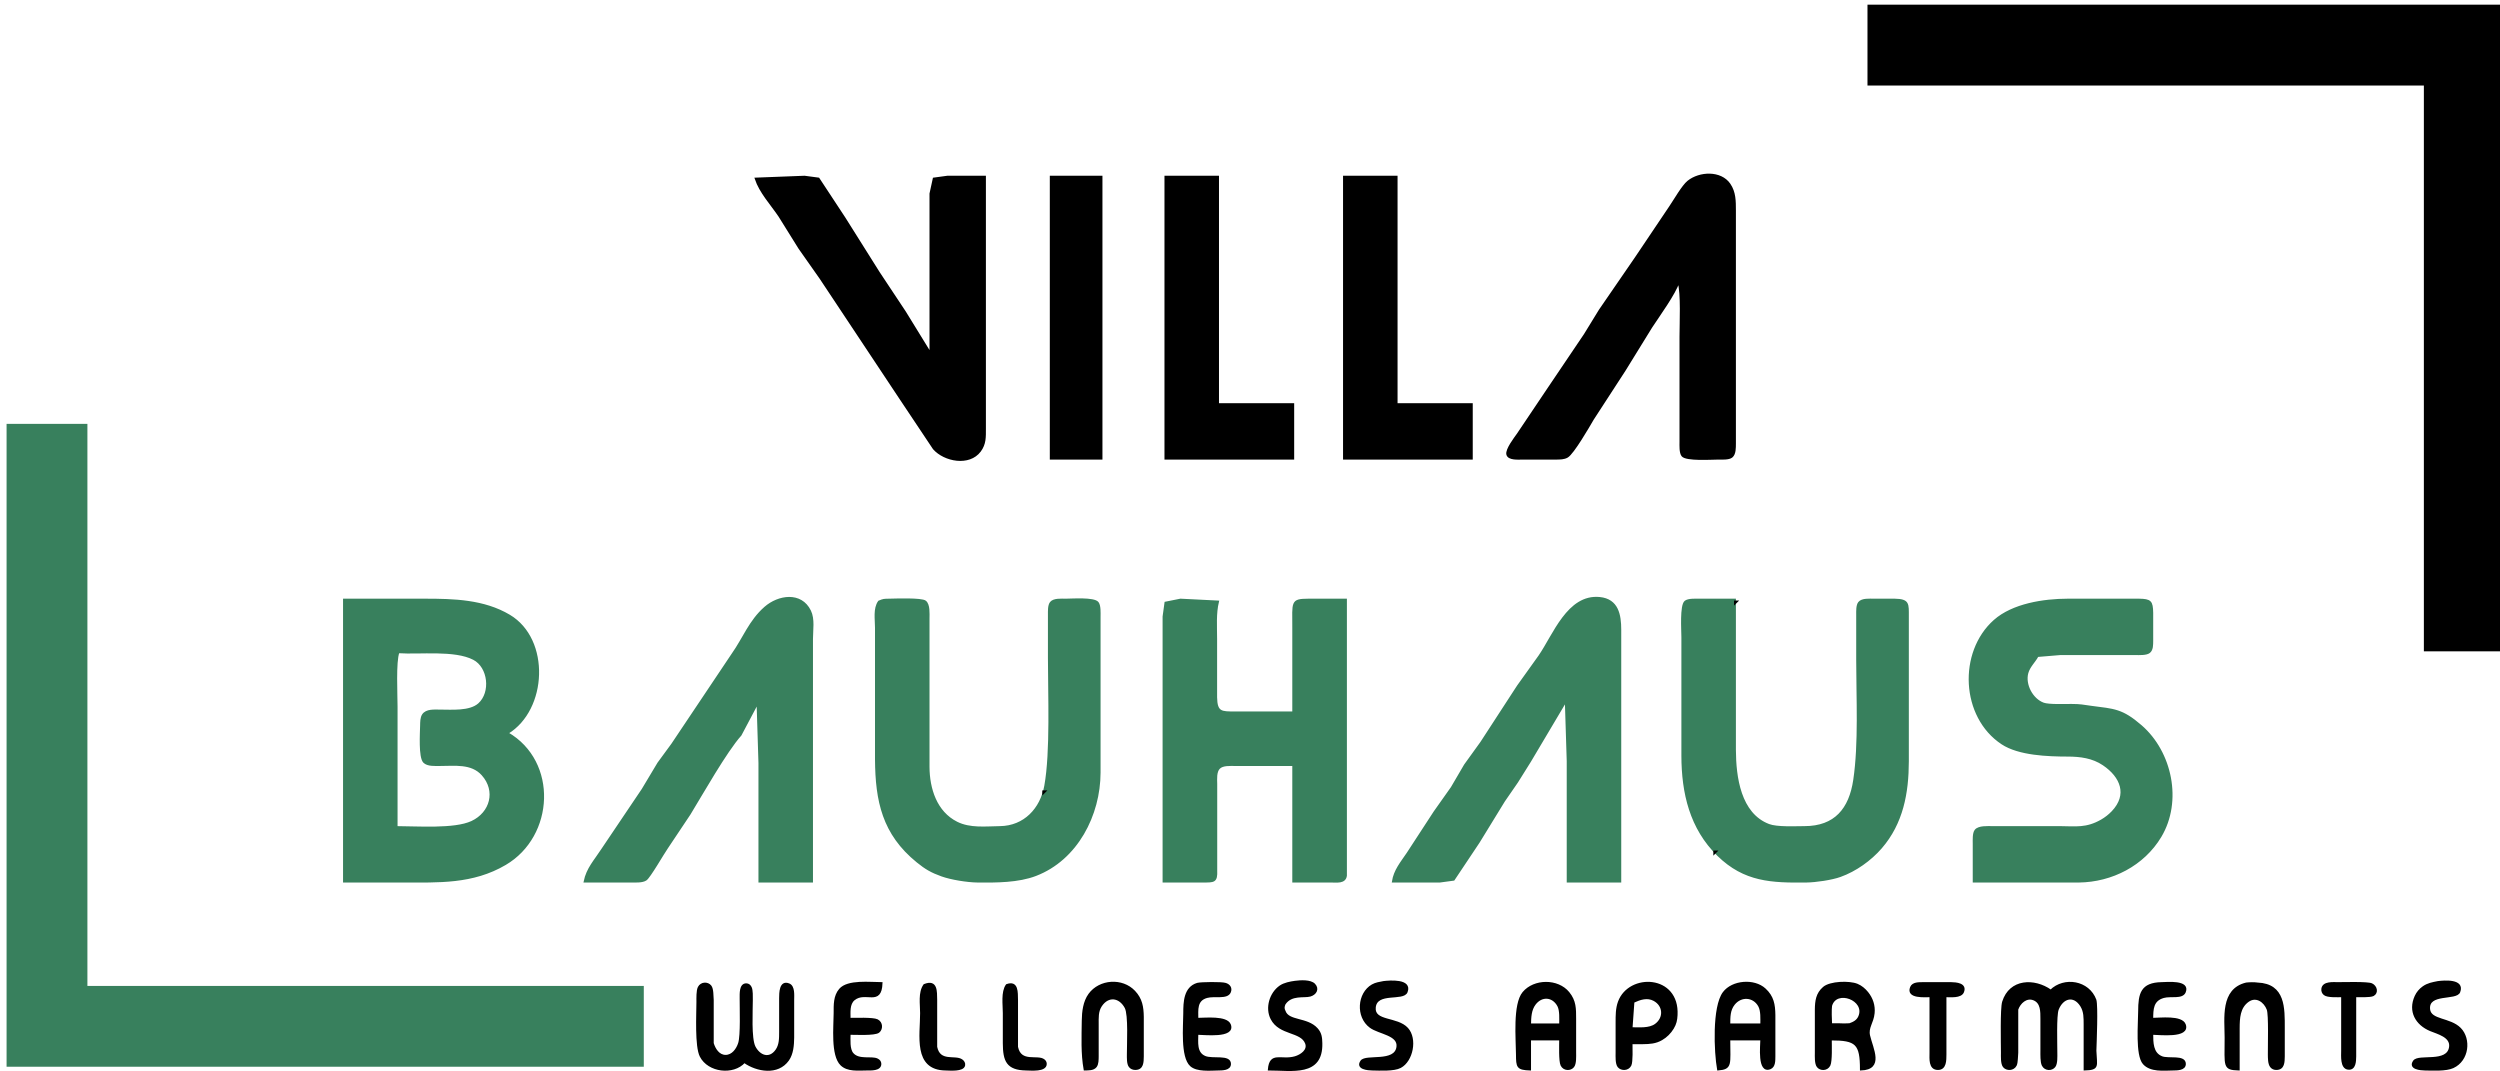
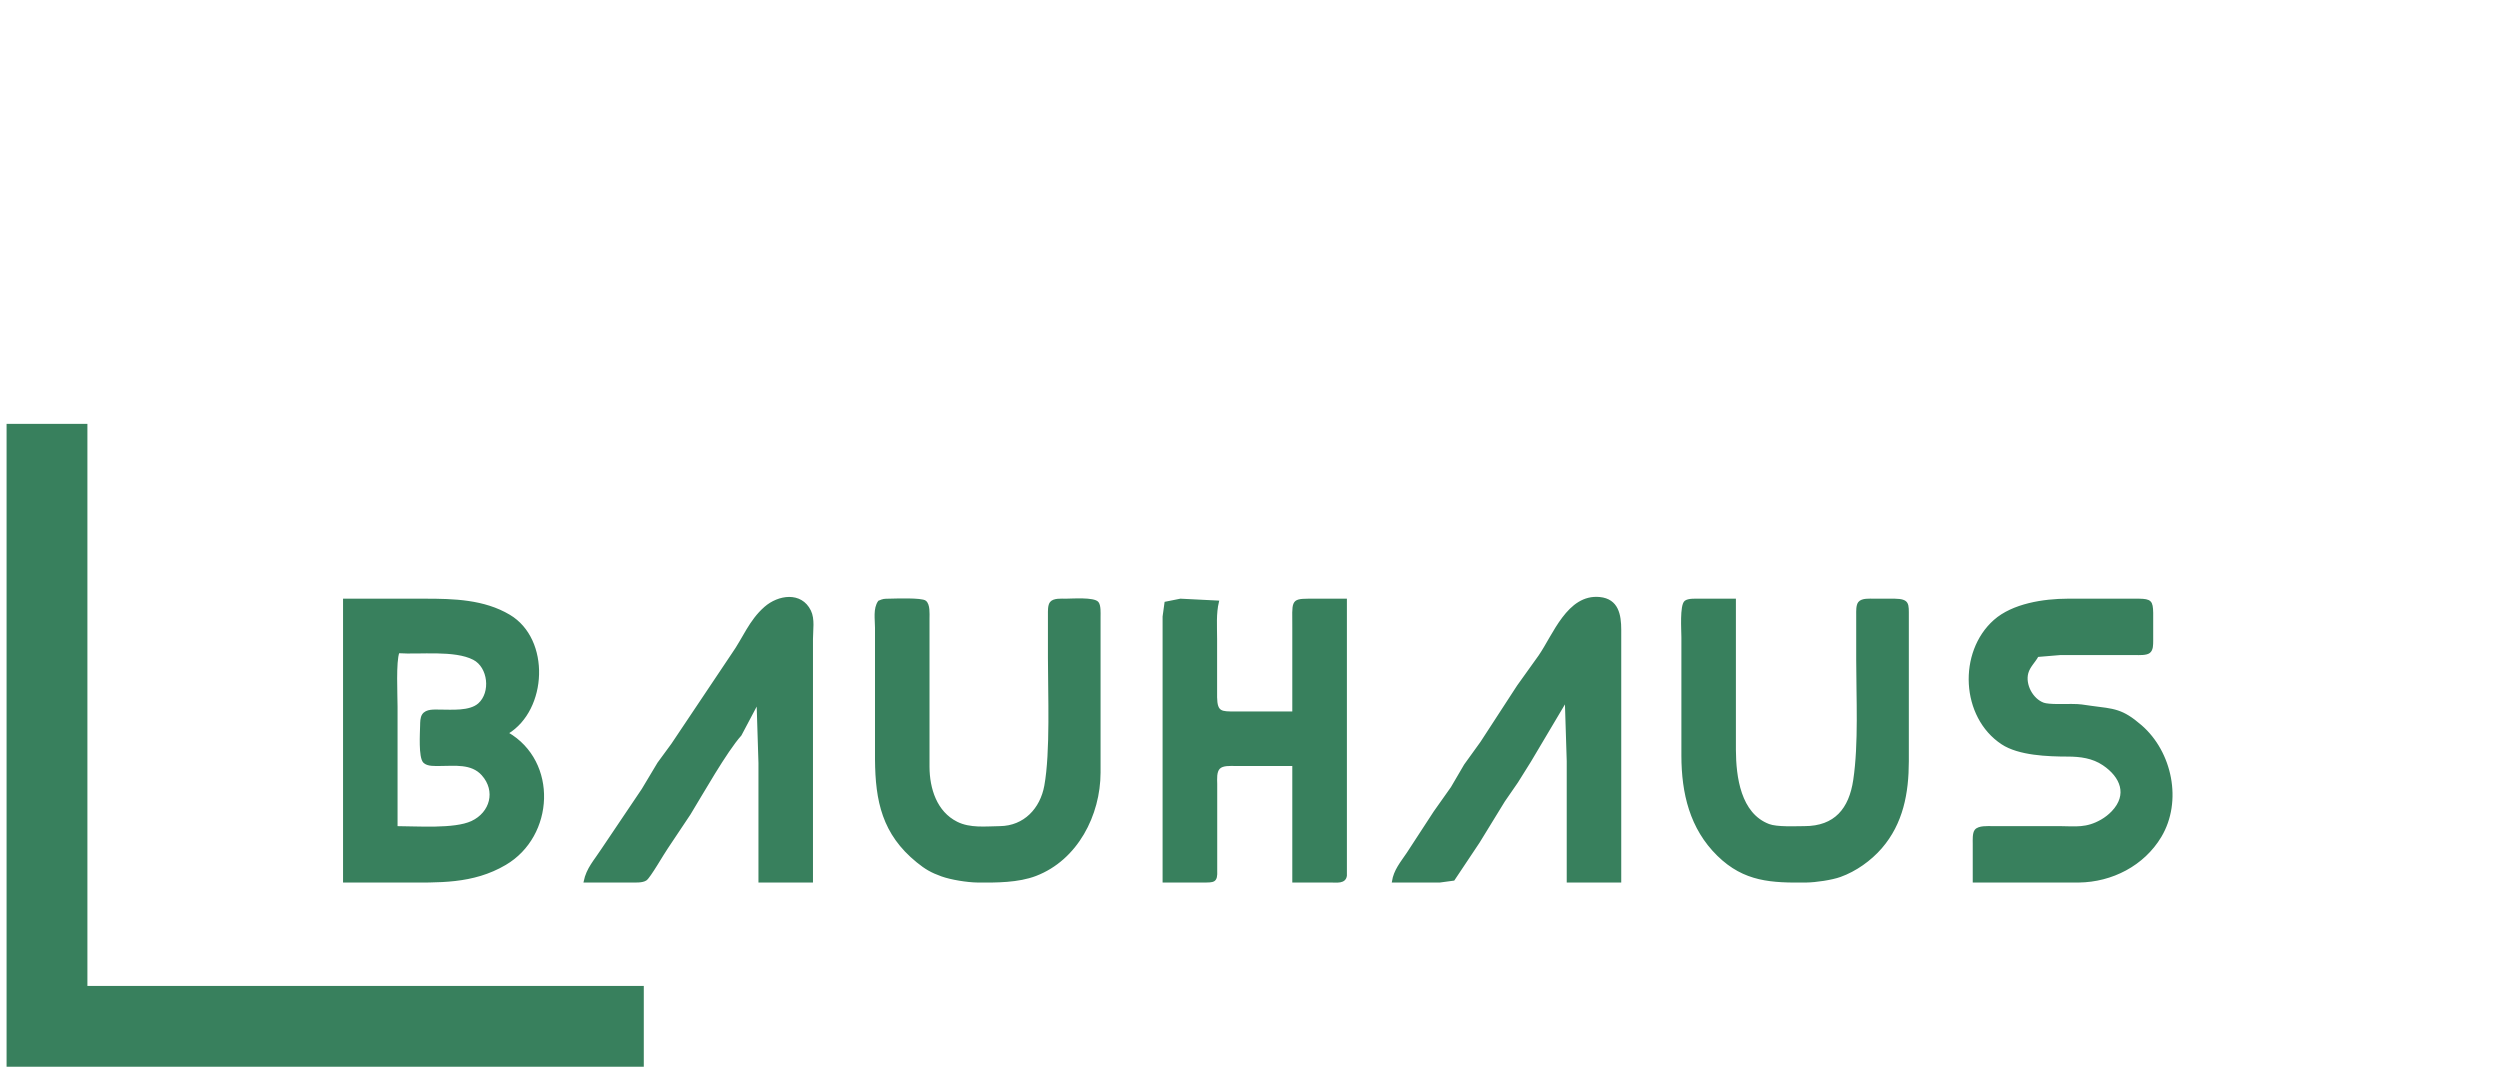
<svg xmlns="http://www.w3.org/2000/svg" width="117.294mm" height="50.269mm" viewBox="0 0 1330 570">
  <path id="green_element" fill="#38805d" stroke="#38805d" stroke-width="1" d="M 4.00,226.00            C 4.00,226.00 46.00,226.00 46.00,226.00              46.00,226.00 46.00,525.00 46.00,525.00              46.00,525.00 342.00,525.00 342.00,525.00              342.00,525.00 342.00,567.00 342.00,567.00              342.00,567.00 4.00,567.00 4.00,567.00              4.00,567.00 4.00,226.00 4.00,226.00 Z            M 311.00,469.00            C 312.42,462.01 316.55,457.82 320.30,452.00              320.30,452.00 341.85,420.00 341.85,420.00              341.85,420.00 350.23,406.00 350.23,406.00              350.23,406.00 357.59,395.96 357.59,395.96              357.59,395.96 389.70,348.00 389.70,348.00              395.64,339.62 398.87,330.36 407.04,323.21              414.12,317.01 426.10,315.09 430.95,325.04              433.05,329.36 432.01,335.20 432.00,340.00              432.00,340.00 432.00,469.00 432.00,469.00              432.00,469.00 404.00,469.00 404.00,469.00              404.00,469.00 404.00,406.00 404.00,406.00              404.00,406.00 403.00,374.00 403.00,374.00              403.00,374.00 394.00,391.00 394.00,391.00              386.27,399.61 373.50,422.25 366.93,433.00              366.93,433.00 354.91,451.00 354.91,451.00              352.79,454.02 345.57,466.69 343.59,467.98              341.67,469.22 338.25,469.00 336.00,469.00              336.00,469.00 311.00,469.00 311.00,469.00 Z            M 741.00,469.00            C 741.91,463.04 745.51,458.90 748.80,454.00              748.80,454.00 763.14,432.00 763.14,432.00              763.14,432.00 772.33,419.00 772.33,419.00              772.33,419.00 779.35,407.00 779.35,407.00              779.35,407.00 788.00,395.00 788.00,395.00              788.00,395.00 807.51,365.00 807.51,365.00              807.51,365.00 818.96,349.00 818.96,349.00              826.61,337.93 834.20,316.47 851.00,318.11              860.63,319.05 861.99,327.18 862.00,335.00              862.00,335.00 862.00,469.00 862.00,469.00              862.00,469.00 834.00,469.00 834.00,469.00              834.00,469.00 834.00,405.00 834.00,405.00              834.00,405.00 833.00,373.00 833.00,373.00              833.00,373.00 814.00,405.00 814.00,405.00              814.00,405.00 807.12,416.00 807.12,416.00              807.12,416.00 800.16,426.09 800.16,426.09              800.16,426.09 786.72,448.00 786.72,448.00              786.72,448.00 773.37,468.01 773.37,468.01              773.37,468.01 766.00,469.00 766.00,469.00              766.00,469.00 741.00,469.00 741.00,469.00 Z            M 183.00,319.00            C 183.00,319.00 226.00,319.00 226.00,319.00              241.37,319.00 257.40,319.41 271.00,327.50              292.40,340.24 290.69,377.48 270.00,390.00              296.43,405.27 294.45,444.63 268.83,459.70              251.42,469.95 233.31,469.00 214.00,469.00              214.00,469.00 183.00,469.00 183.00,469.00              183.00,469.00 183.00,319.00 183.00,319.00 Z            M 467.60,320.02            C 470.08,318.97 470.28,319.05 473.00,319.00              476.28,318.94 490.27,318.39 492.26,319.99              494.38,321.70 494.00,326.50 494.00,329.00              494.00,329.00 494.00,355.00 494.00,355.00              494.00,355.00 494.00,408.00 494.00,408.00              494.06,419.62 497.92,432.07 509.00,437.62              516.03,441.15 524.33,440.10 532.00,440.00              545.01,439.82 553.84,430.40 556.08,418.00              559.31,400.03 558.00,369.34 558.00,350.00              558.00,350.00 558.00,327.00 558.00,327.00              558.01,325.18 557.85,322.08 559.02,320.60              560.59,318.62 564.70,319.00 567.00,319.00              570.38,318.99 582.01,318.11 583.98,320.60              585.23,322.19 585.00,326.01 585.00,328.00              585.00,328.00 585.00,411.00 585.00,411.00              584.96,433.52 572.96,457.10 551.00,465.53              541.70,469.11 529.85,469.11 520.00,469.00              514.60,468.93 506.06,467.58 501.00,465.76              495.57,463.81 492.49,462.03 488.00,458.38              469.78,443.58 466.16,426.14 466.00,404.00              466.00,404.00 466.00,365.00 466.00,365.00              466.00,365.00 466.00,334.00 466.00,334.00              466.00,329.55 464.93,323.75 467.60,320.02 Z            M 619.00,469.00            C 619.00,469.00 619.00,354.00 619.00,354.00              619.00,354.00 619.00,328.00 619.00,328.00              619.00,328.00 620.02,320.60 620.02,320.60              620.02,320.60 628.00,319.00 628.00,319.00              628.00,319.00 648.00,320.00 648.00,320.00              646.43,326.46 647.00,333.38 647.00,340.00              647.00,340.00 647.00,371.00 647.00,371.00              647.15,379.15 649.78,378.99 657.00,379.00              657.00,379.00 688.00,379.00 688.00,379.00              688.00,379.00 688.00,334.00 688.00,334.00              688.00,320.15 686.91,319.06 696.00,319.00              696.00,319.00 716.05,319.00 716.05,319.00              716.05,319.00 716.05,434.00 716.05,434.00              716.05,434.00 716.05,465.87 716.05,465.87              715.50,469.79 711.07,468.99 708.00,469.00              708.00,469.00 688.00,469.00 688.00,469.00              688.00,469.00 688.00,407.00 688.00,407.00              688.00,407.00 657.00,407.00 657.00,407.00              654.46,407.01 650.52,406.68 648.60,408.60              646.68,410.52 647.01,414.46 647.06,417.00              647.06,417.00 647.06,463.00 647.06,463.00              647.34,469.26 645.76,468.97 640.00,469.00              640.00,469.00 619.00,469.00 619.00,469.00 Z            M 923.00,319.00            C 923.00,319.00 923.00,399.00 923.00,399.00              923.07,413.35 925.58,433.00 941.00,438.86              945.42,440.53 954.95,440.01 960.00,440.00              976.31,439.97 984.13,430.42 986.42,415.00              989.32,395.48 988.00,371.13 988.00,351.00              988.00,351.00 988.00,327.00 988.00,327.00              988.01,325.18 987.85,322.08 989.02,320.60              990.59,318.62 994.70,319.00 997.00,319.00              997.00,319.00 1008.00,319.00 1008.00,319.00              1015.49,319.14 1014.99,321.26 1015.00,328.00              1015.00,328.00 1015.00,405.00 1015.00,405.00              1014.98,421.84 1012.02,437.95 1000.70,451.00              995.04,457.52 987.16,463.13 979.00,466.06              974.41,467.71 965.92,468.94 961.00,469.00              942.56,469.21 928.11,468.76 914.01,454.96              899.38,440.64 895.03,421.90 895.00,402.00              895.00,402.00 895.00,339.00 895.00,339.00              895.00,335.42 894.07,322.03 896.60,320.02              898.19,318.77 902.01,319.00 904.00,319.00              904.00,319.00 923.00,319.00 923.00,319.00 Z            M 1050.00,469.00            C 1050.00,469.00 1050.00,449.00 1050.00,449.00              1050.00,447.06 1049.75,443.28 1050.99,441.74              1052.70,439.62 1057.50,440.00 1060.00,440.00              1060.00,440.00 1096.00,440.00 1096.00,440.00              1104.42,440.08 1110.01,441.04 1118.00,436.47              1120.15,435.24 1122.11,433.70 1123.82,431.91              1132.47,422.81 1128.56,413.15 1119.00,406.70              1113.28,402.84 1106.69,402.01 1100.00,402.00              1089.51,401.98 1074.06,401.46 1065.09,395.53              1043.63,381.35 1042.10,347.03 1061.04,330.21              1070.83,321.51 1087.31,319.02 1100.00,319.00              1100.00,319.00 1138.00,319.00 1138.00,319.00              1144.06,319.12 1144.88,319.94 1145.00,326.00              1145.00,326.00 1145.00,341.00 1145.00,341.00              1144.96,342.95 1145.10,345.63 1143.40,346.98              1141.81,348.23 1137.99,348.00 1136.00,348.00              1136.00,348.00 1096.00,348.00 1096.00,348.00              1096.00,348.00 1084.00,349.00 1084.00,349.00              1082.31,352.11 1079.53,354.51 1078.57,358.00              1076.87,364.22 1081.07,372.11 1087.09,374.30              1089.98,375.35 1098.50,374.99 1102.00,375.00              1107.07,375.01 1107.91,375.39 1112.58,376.00              1124.67,377.58 1128.89,377.45 1139.00,386.21              1155.13,400.19 1160.59,426.27 1149.39,445.00              1140.30,460.19 1123.42,468.79 1106.00,469.00              1106.00,469.00 1050.00,469.00 1050.00,469.00 Z            M 212.00,347.00            C 210.09,351.83 211.00,369.74 211.00,376.00              211.00,376.00 211.00,440.00 211.00,440.00              221.75,440.00 241.76,441.56 251.00,437.25              261.20,432.50 264.40,420.75 256.66,412.11              250.87,405.64 241.82,407.02 234.00,407.00              231.46,406.99 227.52,407.32 225.60,405.40              223.08,402.88 223.93,389.91 224.00,386.00              224.04,384.22 224.00,381.86 225.02,380.31              226.86,377.55 231.09,378.01 234.00,378.00              240.19,377.99 249.91,378.90 254.78,374.57              261.65,368.46 260.17,354.78 251.98,350.56              241.80,345.30 223.20,347.80 212.00,347.00 Z" />
-   <path id="black_element" fill="black" stroke="black" stroke-width="1" d="M 994.00,3.00            C 994.00,3.00 1332.00,3.00 1332.00,3.00              1332.00,3.00 1332.00,346.00 1332.00,346.00              1332.00,346.00 1290.00,346.00 1290.00,346.00              1290.00,346.00 1290.00,45.00 1290.00,45.00              1290.00,45.00 994.00,45.00 994.00,45.00              994.00,45.00 994.00,3.00 994.00,3.00 Z            M 893.00,150.00            C 891.04,156.16 882.44,167.98 878.50,174.00              878.50,174.00 864.31,197.00 864.31,197.00              864.31,197.00 847.42,223.00 847.42,223.00              845.17,226.87 836.93,241.14 833.79,242.98              832.04,244.00 829.96,243.96 828.00,244.00              828.00,244.00 810.00,244.00 810.00,244.00              807.82,244.00 802.50,244.52 801.87,241.69              801.30,239.11 805.90,233.15 807.42,231.00              807.42,231.00 824.22,206.00 824.22,206.00              824.22,206.00 843.11,178.00 843.11,178.00              843.11,178.00 851.09,165.00 851.09,165.00              851.09,165.00 870.34,137.00 870.34,137.00              870.34,137.00 888.49,110.00 888.49,110.00              890.94,106.43 895.15,98.94 898.10,96.57              904.19,91.67 915.40,91.15 920.12,98.04              923.04,102.30 922.99,107.08 923.00,112.00              923.00,112.00 923.00,213.00 923.00,213.00              923.00,213.00 923.00,236.00 923.00,236.00              922.97,238.15 923.11,241.52 921.26,243.01              919.72,244.25 915.94,244.00 914.00,244.00              910.42,244.01 897.02,244.93 895.02,242.40              893.77,240.81 894.00,236.99 894.00,235.00              894.00,235.00 894.00,179.00 894.00,179.00              894.00,171.65 894.80,156.35 893.00,150.00 Z            M 402.00,95.00            C 402.00,95.00 428.00,94.00 428.00,94.00              428.00,94.00 435.47,94.99 435.47,94.99              435.47,94.99 449.29,116.00 449.29,116.00              449.29,116.00 467.53,145.00 467.53,145.00              467.53,145.00 481.46,166.00 481.46,166.00              481.46,166.00 495.00,188.00 495.00,188.00              495.00,188.00 495.00,116.00 495.00,116.00              495.00,116.00 495.00,103.00 495.00,103.00              495.00,103.00 496.74,94.99 496.74,94.99              496.74,94.99 504.00,94.00 504.00,94.00              504.00,94.00 524.00,94.00 524.00,94.00              524.00,94.00 524.00,228.00 524.00,228.00              523.99,232.48 524.20,236.13 521.35,239.94              515.58,247.66 502.48,245.12 496.78,238.67              496.78,238.67 478.98,212.00 478.98,212.00              478.98,212.00 436.48,148.00 436.48,148.00              436.48,148.00 425.23,132.00 425.23,132.00              425.23,132.00 414.64,115.00 414.64,115.00              410.37,108.63 404.43,102.35 402.00,95.00 Z            M 559.00,94.00            C 559.00,94.00 586.00,94.00 586.00,94.00              586.00,94.00 586.00,244.00 586.00,244.00              586.00,244.00 559.00,244.00 559.00,244.00              559.00,244.00 559.00,94.00 559.00,94.00 Z            M 620.00,94.00            C 620.00,94.00 648.00,94.00 648.00,94.00              648.00,94.00 648.00,215.00 648.00,215.00              648.00,215.00 688.00,215.00 688.00,215.00              688.00,215.00 688.00,244.00 688.00,244.00              688.00,244.00 620.00,244.00 620.00,244.00              620.00,244.00 620.00,94.00 620.00,94.00 Z            M 715.00,94.00            C 715.00,94.00 743.00,94.00 743.00,94.00              743.00,94.00 743.00,215.00 743.00,215.00              743.00,215.00 783.00,215.00 783.00,215.00              783.00,215.00 783.00,244.00 783.00,244.00              783.00,244.00 715.00,244.00 715.00,244.00              715.00,244.00 715.00,94.00 715.00,94.00 Z            M 923.00,320.00            C 923.00,320.00 924.00,320.00 924.00,320.00              924.00,320.00 923.00,321.00 923.00,321.00              923.00,321.00 923.00,320.00 923.00,320.00 Z            M 555.00,421.00            C 555.00,421.00 556.00,421.00 556.00,421.00              556.00,421.00 555.00,422.00 555.00,422.00              555.00,422.00 555.00,421.00 555.00,421.00 Z            M 912.00,453.00            C 912.00,453.00 913.00,453.00 913.00,453.00              913.00,453.00 912.00,454.00 912.00,454.00              912.00,454.00 912.00,453.00 912.00,453.00 Z            M 675.00,569.00            C 675.79,559.59 681.58,564.57 689.00,562.43              692.08,561.54 696.23,558.81 694.83,555.04              692.34,548.31 680.83,550.48 676.45,541.98              673.48,536.22 675.83,528.36 681.09,524.73              683.24,523.25 686.43,522.63 689.00,522.29              691.76,521.92 697.17,521.54 699.24,523.74              701.56,526.20 699.82,528.90 696.94,529.69              693.67,530.58 686.94,528.76 683.41,534.11              682.87,535.38 682.63,536.52 683.41,537.94              685.34,543.66 695.32,541.51 700.57,547.34              702.70,549.71 702.91,551.97 702.98,555.00              703.43,572.44 687.21,569.00 675.00,569.00 Z            M 736.00,522.44            C 739.18,522.03 750.95,521.06 748.34,527.70              746.55,532.29 732.18,527.25 731.40,536.00              730.70,543.85 743.27,541.22 748.69,547.22              753.58,552.64 751.35,564.32 744.98,567.69              741.55,569.51 734.04,569.07 730.00,569.00              727.84,568.96 721.48,568.49 724.23,564.55              726.63,561.12 742.30,565.72 743.42,556.96              744.28,550.31 733.67,549.76 729.04,546.35              721.62,540.87 722.57,528.46 730.09,524.16              731.89,523.13 734.00,522.83 736.00,522.44 Z            M 1297.00,522.44            C 1300.25,522.02 1310.87,521.12 1308.34,527.69              1306.72,531.92 1291.37,527.88 1292.31,536.96              1292.94,543.10 1303.32,541.69 1308.77,547.22              1314.20,552.73 1313.15,564.03 1304.98,567.77              1301.29,569.47 1294.20,569.07 1290.00,569.00              1287.84,568.96 1281.48,568.49 1284.23,564.55              1286.73,560.98 1302.27,566.05 1303.42,556.96              1304.14,551.37 1296.81,549.67 1293.00,548.07              1285.47,544.92 1281.47,538.01 1285.09,530.04              1285.98,528.07 1287.42,526.38 1289.18,525.14              1291.67,523.40 1294.11,523.01 1297.00,522.44 Z            M 396.00,565.00            C 390.04,571.56 376.97,570.08 372.77,561.91              370.06,556.65 370.99,539.65 371.00,533.00              371.00,530.99 370.86,527.04 371.74,525.29              373.05,522.71 376.48,522.70 377.98,524.60              379.23,526.19 379.00,530.01 379.20,532.00              379.20,532.00 379.20,555.00 379.20,555.00              380.13,558.17 382.35,561.70 386.01,561.70              389.74,561.70 392.18,558.19 393.20,555.00              394.52,550.82 393.97,536.28 394.00,531.00              394.02,528.80 393.65,523.63 397.00,523.63              398.16,523.63 398.92,524.33 399.40,525.32              400.13,526.78 400.00,530.30 400.00,532.00              400.01,537.71 399.13,552.51 401.45,556.98              404.03,561.93 409.31,563.92 412.99,558.79              415.06,555.90 414.98,552.38 415.00,549.00              415.00,549.00 415.00,531.00 415.00,531.00              415.02,528.31 414.98,521.77 419.70,523.66              422.51,524.77 422.00,529.54 422.00,532.00              422.00,532.00 422.00,552.00 422.00,552.00              421.95,555.97 421.64,560.55 419.28,563.91              413.79,571.70 402.71,569.73 396.00,565.00 Z            M 452.00,550.00            C 452.00,553.09 451.50,558.16 453.60,560.57              456.94,564.42 463.69,562.12 466.68,563.60              467.67,564.08 468.37,564.84 468.37,566.00              468.37,569.35 463.20,568.98 461.00,569.00              456.58,569.03 450.97,569.73 447.56,566.43              442.36,561.41 443.99,546.09 444.00,539.00              444.01,534.63 443.81,529.93 446.85,526.39              451.03,521.52 462.92,523.00 469.00,523.00              468.57,535.26 460.42,526.71 454.31,531.74              451.44,534.11 452.00,538.64 452.00,542.00              454.96,542.00 464.52,541.63 466.71,542.74              469.29,544.05 469.30,547.48 467.40,548.98              465.40,550.56 455.00,550.00 452.00,550.00 Z            M 491.74,524.00            C 498.40,521.36 497.99,527.42 498.08,532.00              498.08,532.00 498.08,553.00 498.08,553.00              498.08,553.00 498.08,556.98 498.08,556.98              499.83,565.56 508.10,561.53 511.64,564.02              512.55,564.65 513.17,565.62 512.95,566.76              512.36,569.75 505.28,569.03 503.00,569.00              486.21,568.77 490.00,550.76 490.00,539.00              490.00,534.24 488.87,528.00 491.74,524.00 Z            M 535.58,524.04            C 541.43,521.93 540.98,527.99 541.08,532.00              541.08,532.00 541.08,553.00 541.08,553.00              541.08,553.00 541.08,556.98 541.08,556.98              542.91,565.96 552.07,561.31 555.38,564.02              556.00,564.52 556.37,565.19 556.37,566.00              556.37,569.86 548.51,569.03 546.00,569.00              535.75,568.86 534.05,564.30 534.00,555.00              534.00,555.00 534.00,539.00 534.00,539.00              534.00,534.50 532.95,527.73 535.58,524.04 Z            M 577.00,569.00            C 575.47,560.47 575.90,551.65 576.00,543.00              576.06,538.28 576.65,532.94 579.51,529.02              585.05,521.40 597.02,520.64 603.47,527.47              607.26,531.48 607.93,535.73 608.00,541.00              608.00,541.00 608.00,562.00 608.00,562.00              607.94,564.95 608.00,568.71 604.00,568.71              602.84,568.71 601.76,568.33 601.02,567.40              599.85,565.94 600.01,562.81 600.00,561.00              599.97,555.82 600.84,539.84 598.83,536.04              595.70,530.16 589.55,529.34 585.74,535.05              583.73,538.06 584.01,541.56 584.00,545.00              584.00,545.00 584.00,562.00 584.00,562.00              583.97,563.62 584.04,566.06 582.98,567.40              581.60,569.14 578.98,568.93 577.00,569.00 Z            M 637.00,550.00            C 637.00,554.44 636.05,560.17 641.06,562.26              645.13,563.96 654.37,561.36 654.37,566.00              654.37,569.08 650.08,568.96 648.00,569.00              643.74,569.07 636.83,569.79 633.55,566.85              628.43,562.26 629.99,545.82 630.00,539.00              630.01,533.20 630.17,525.40 637.04,523.37              639.00,522.87 649.95,522.75 651.85,523.37              653.87,523.91 655.20,525.57 654.34,527.70              652.89,531.36 646.16,529.25 642.02,530.43              636.23,532.08 637.00,537.19 637.00,542.00              641.07,542.00 652.70,540.69 654.34,545.21              656.81,552.00 640.54,550.00 637.00,550.00 Z            M 814.00,569.00            C 807.17,568.76 807.04,567.59 807.00,561.00              806.95,552.72 805.25,534.30 810.42,528.10              816.20,521.17 828.70,521.09 834.44,528.10              838.08,532.54 837.99,536.62 838.00,542.00              838.00,542.00 838.00,560.00 838.00,560.00              838.00,561.99 838.23,565.81 836.98,567.40              835.48,569.30 832.05,569.29 830.74,566.71              829.66,564.57 830.00,555.84 830.00,553.00              830.00,553.00 814.00,553.00 814.00,553.00              814.00,553.00 814.00,569.00 814.00,569.00 Z            M 868.00,555.00            C 868.00,557.39 868.28,564.89 867.40,566.69              866.15,569.24 862.55,569.31 861.02,567.40              859.77,565.82 860.00,561.98 860.00,560.00              860.00,560.00 860.00,544.00 860.00,544.00              860.01,540.30 859.96,536.53 861.26,533.00              866.77,518.07 893.06,518.93 891.96,540.00              891.82,542.71 891.42,544.63 889.99,547.00              888.53,549.42 886.45,551.50 884.00,552.91              880.73,554.80 877.65,554.95 874.00,555.00              874.00,555.00 868.00,555.00 868.00,555.00 Z            M 914.00,569.00            C 912.34,559.71 911.33,535.64 916.99,528.10              921.68,521.87 933.19,521.00 938.89,526.23              943.23,530.19 943.93,534.45 944.00,540.00              944.00,540.00 944.00,562.00 944.00,562.00              943.96,564.14 944.13,567.38 941.70,568.34              935.27,570.91 937.00,556.14 937.00,553.00              937.00,553.00 920.00,553.00 920.00,553.00              920.00,566.27 921.26,568.39 914.00,569.00 Z            M 974.00,553.00            C 974.00,555.84 974.34,564.57 973.26,566.71              971.95,569.29 968.52,569.30 967.02,567.40              965.77,565.81 966.00,561.99 966.00,560.00              966.00,560.00 966.00,537.00 966.00,537.00              966.06,532.48 966.54,528.59 970.21,525.43              973.69,522.43 983.83,522.15 988.00,523.85              990.16,524.74 991.99,526.29 993.44,528.09              995.96,531.21 997.20,535.00 996.80,539.00              996.30,544.13 993.37,546.58 994.39,551.00              996.04,558.08 1001.91,568.58 990.00,569.00              989.99,555.16 987.61,553.00 974.00,553.00 Z            M 1027.00,530.00            C 1024.21,530.00 1014.41,530.94 1016.66,525.30              1017.62,522.87 1020.86,523.04 1023.00,523.00              1023.00,523.00 1038.00,523.00 1038.00,523.00              1040.66,523.05 1046.05,523.42 1044.34,527.70              1043.17,530.65 1037.60,530.00 1035.00,530.00              1035.00,530.00 1035.00,561.00 1035.00,561.00              1034.96,563.96 1035.14,568.75 1030.95,568.72              1026.35,568.69 1027.01,563.14 1027.00,560.00              1027.00,560.00 1027.00,530.00 1027.00,530.00 Z            M 1109.00,569.00            C 1109.00,569.00 1109.00,545.00 1109.00,545.00              1108.98,541.53 1109.09,538.12 1107.15,535.05              1103.22,528.85 1097.18,530.71 1094.74,537.00              1093.50,540.19 1094.01,555.56 1094.00,560.00              1094.00,561.99 1094.23,565.81 1092.98,567.40              1091.48,569.30 1088.05,569.29 1086.74,566.71              1085.86,564.96 1086.00,561.01 1086.00,559.00              1086.00,559.00 1086.00,542.00 1086.00,542.00              1085.98,538.23 1086.16,533.31 1081.89,531.66              1077.99,530.16 1074.44,533.43 1073.21,537.02              1073.21,537.02 1073.21,560.00 1073.21,560.00              1073.00,561.71 1073.13,565.21 1072.40,566.69              1071.15,569.24 1067.55,569.31 1066.02,567.40              1064.77,565.82 1065.00,561.98 1065.00,560.00              1064.99,555.01 1064.54,536.53 1065.65,533.00              1069.37,521.14 1082.22,520.81 1091.00,527.00              1098.14,519.97 1111.12,522.03 1114.78,532.00              1115.72,535.33 1114.95,553.93 1114.78,559.00              1115.09,567.23 1116.69,568.75 1109.00,569.00 Z            M 1145.00,550.00            C 1145.04,554.59 1144.94,560.37 1150.05,562.40              1153.61,563.82 1162.37,561.49 1162.37,566.00              1162.37,569.08 1158.08,568.96 1156.00,569.00              1150.92,569.09 1144.10,569.90 1140.43,565.77              1136.46,561.30 1137.99,544.34 1138.00,538.00              1138.02,528.68 1139.26,523.19 1150.00,523.00              1152.92,522.96 1164.73,521.71 1162.34,527.70              1160.95,531.21 1154.93,529.33 1151.02,530.43              1145.07,532.10 1145.05,536.89 1145.00,542.00              1149.07,542.00 1160.72,540.50 1162.34,545.13              1164.77,552.04 1148.66,550.00 1145.00,550.00 Z            M 1191.00,569.00            C 1182.82,568.71 1184.00,567.52 1184.00,552.00              1184.00,541.69 1181.60,526.46 1195.00,523.22              1196.64,523.02 1199.30,522.95 1201.00,523.22              1215.40,523.79 1215.00,536.38 1215.00,547.00              1215.00,547.00 1215.00,562.00 1215.00,562.00              1214.94,564.91 1215.00,568.69 1211.05,568.72              1209.89,568.73 1208.91,568.35 1208.17,567.43              1206.96,565.89 1207.03,562.88 1207.00,561.00              1206.94,556.66 1207.48,539.88 1206.40,537.00              1204.81,532.76 1200.32,529.55 1196.06,532.52              1191.23,535.89 1191.03,541.71 1191.00,547.00              1191.00,547.00 1191.00,569.00 1191.00,569.00 Z            M 1246.00,530.00            C 1243.74,530.00 1238.31,530.35 1236.60,528.98              1235.72,528.27 1235.32,527.21 1235.46,526.09              1235.92,522.39 1241.33,523.01 1244.00,523.00              1247.12,522.99 1259.65,522.63 1261.72,523.60              1264.24,524.78 1264.95,528.13 1262.53,529.43              1261.01,530.24 1254.99,530.00 1253.00,530.00              1253.00,530.00 1253.00,562.00 1253.00,562.00              1252.95,564.50 1252.93,569.03 1249.17,568.56              1245.39,568.09 1246.00,561.70 1246.00,559.00              1246.00,559.00 1246.00,530.00 1246.00,530.00 Z            M 830.00,545.00            C 830.00,542.14 830.32,537.54 828.98,535.05              826.13,529.78 820.16,529.40 816.56,534.11              814.18,537.22 814.08,541.26 814.00,545.00              814.00,545.00 830.00,545.00 830.00,545.00 Z            M 937.00,545.00            C 937.00,542.02 937.29,537.72 935.83,535.11              932.88,529.85 926.24,529.52 922.51,534.13              919.91,537.35 920.04,541.12 920.00,545.00              920.00,545.00 937.00,545.00 937.00,545.00 Z            M 974.16,544.87            C 974.16,544.87 978.00,544.87 978.00,544.87              979.82,544.99 982.24,545.02 983.98,544.87              986.29,544.06 988.16,543.06 989.13,540.79              992.96,531.76 976.79,525.73 974.16,535.04              973.87,536.73 974.00,542.89 974.16,544.87 Z            M 868.00,547.00            C 872.03,547.00 877.42,547.59 880.79,545.11              885.65,541.54 885.33,534.92 879.95,532.02              876.30,530.06 872.43,531.41 869.00,533.00              869.00,533.00 868.00,547.00 868.00,547.00 Z" />
</svg>